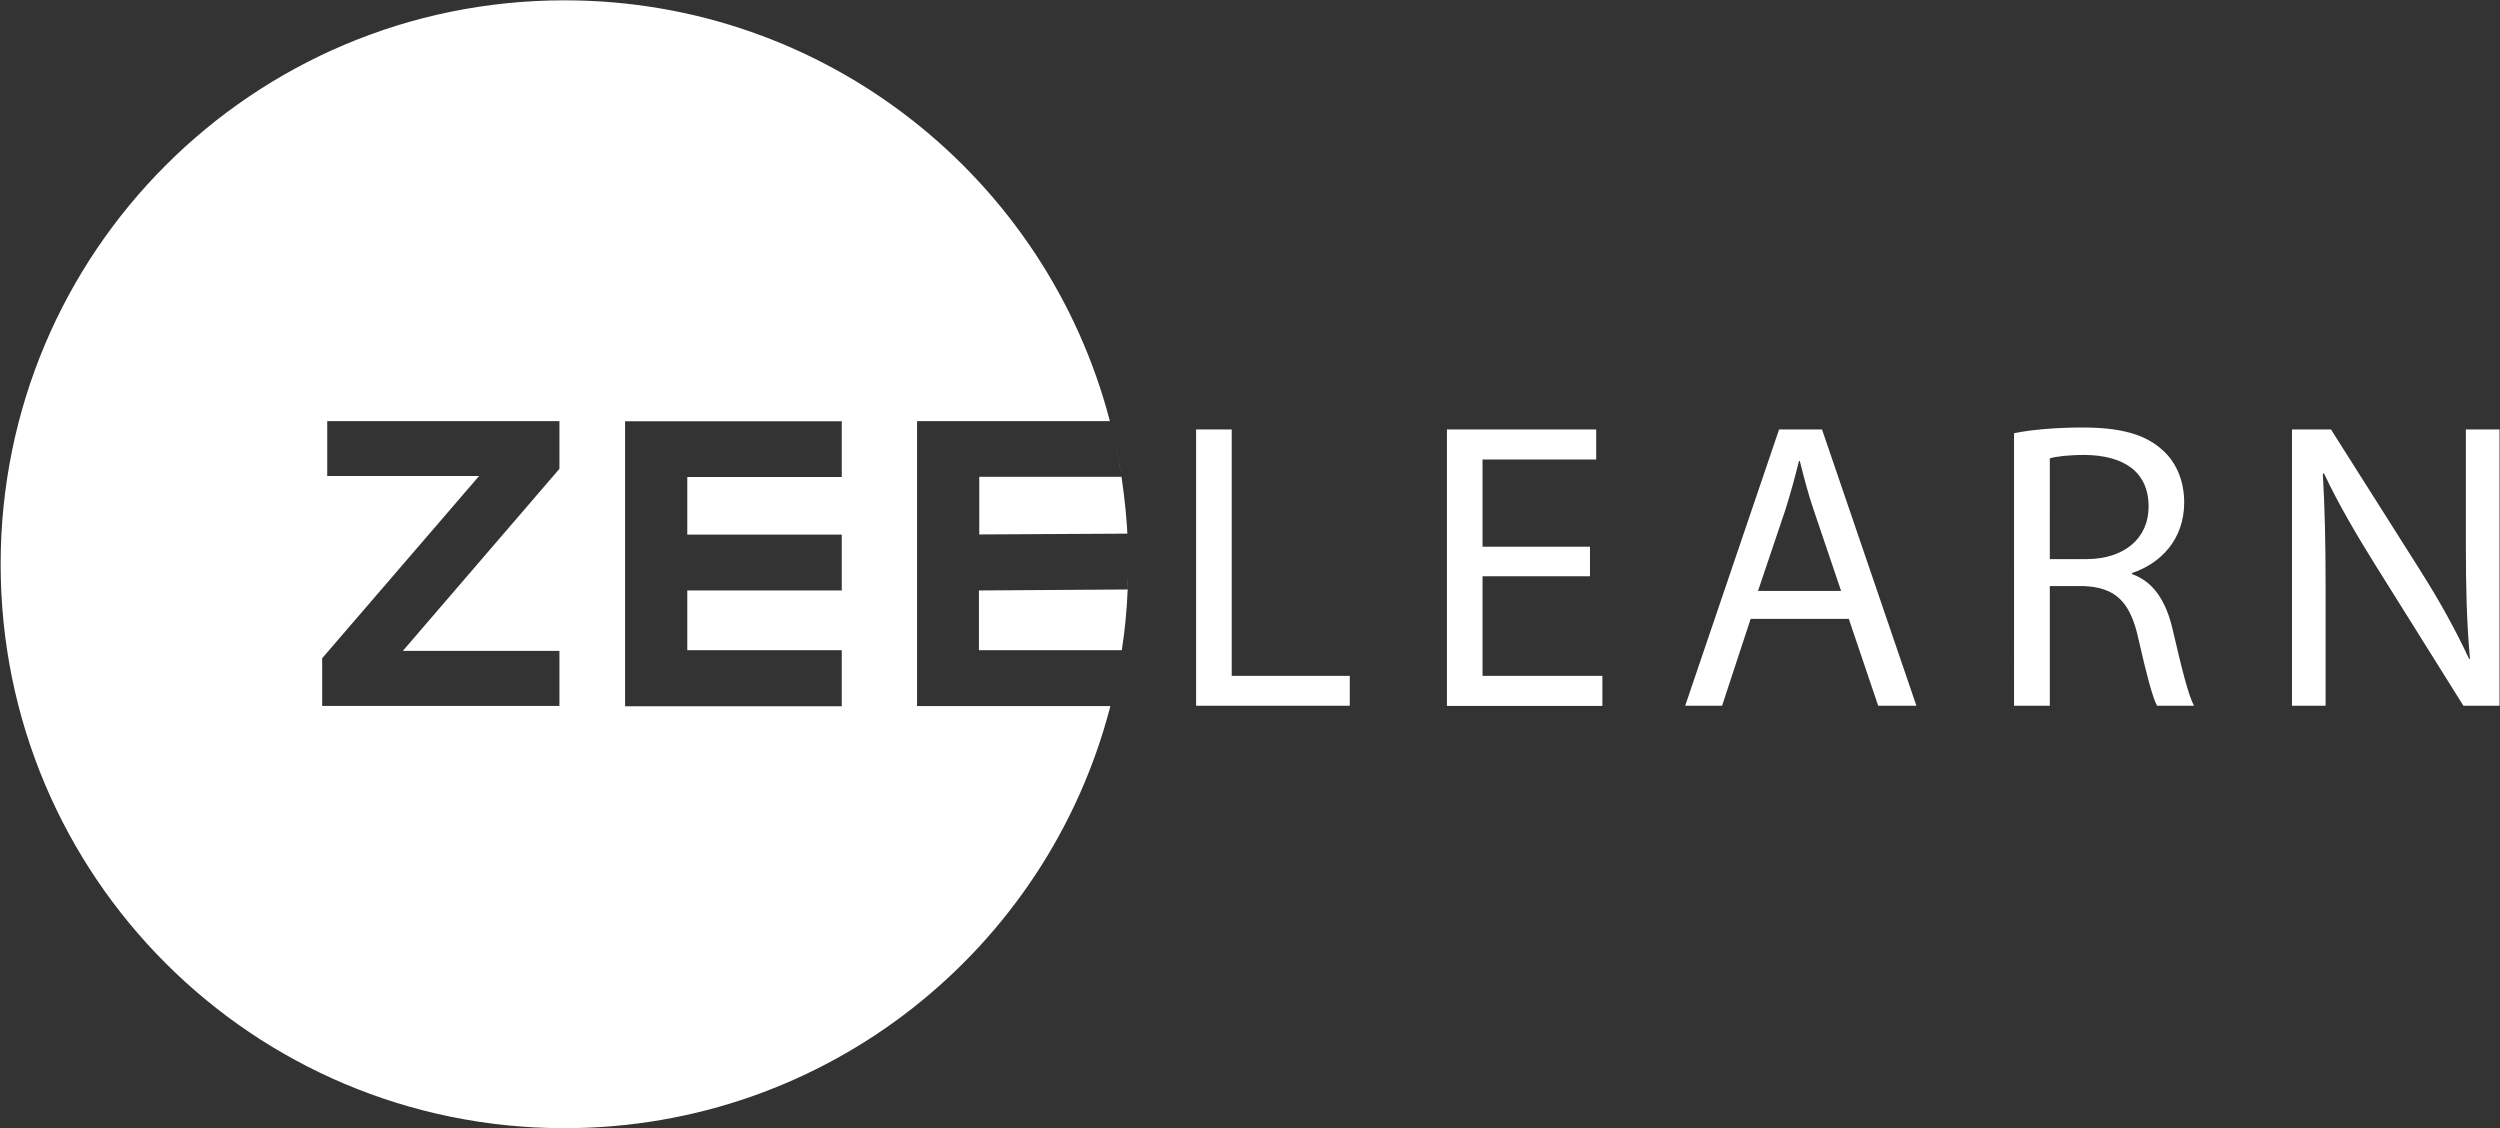
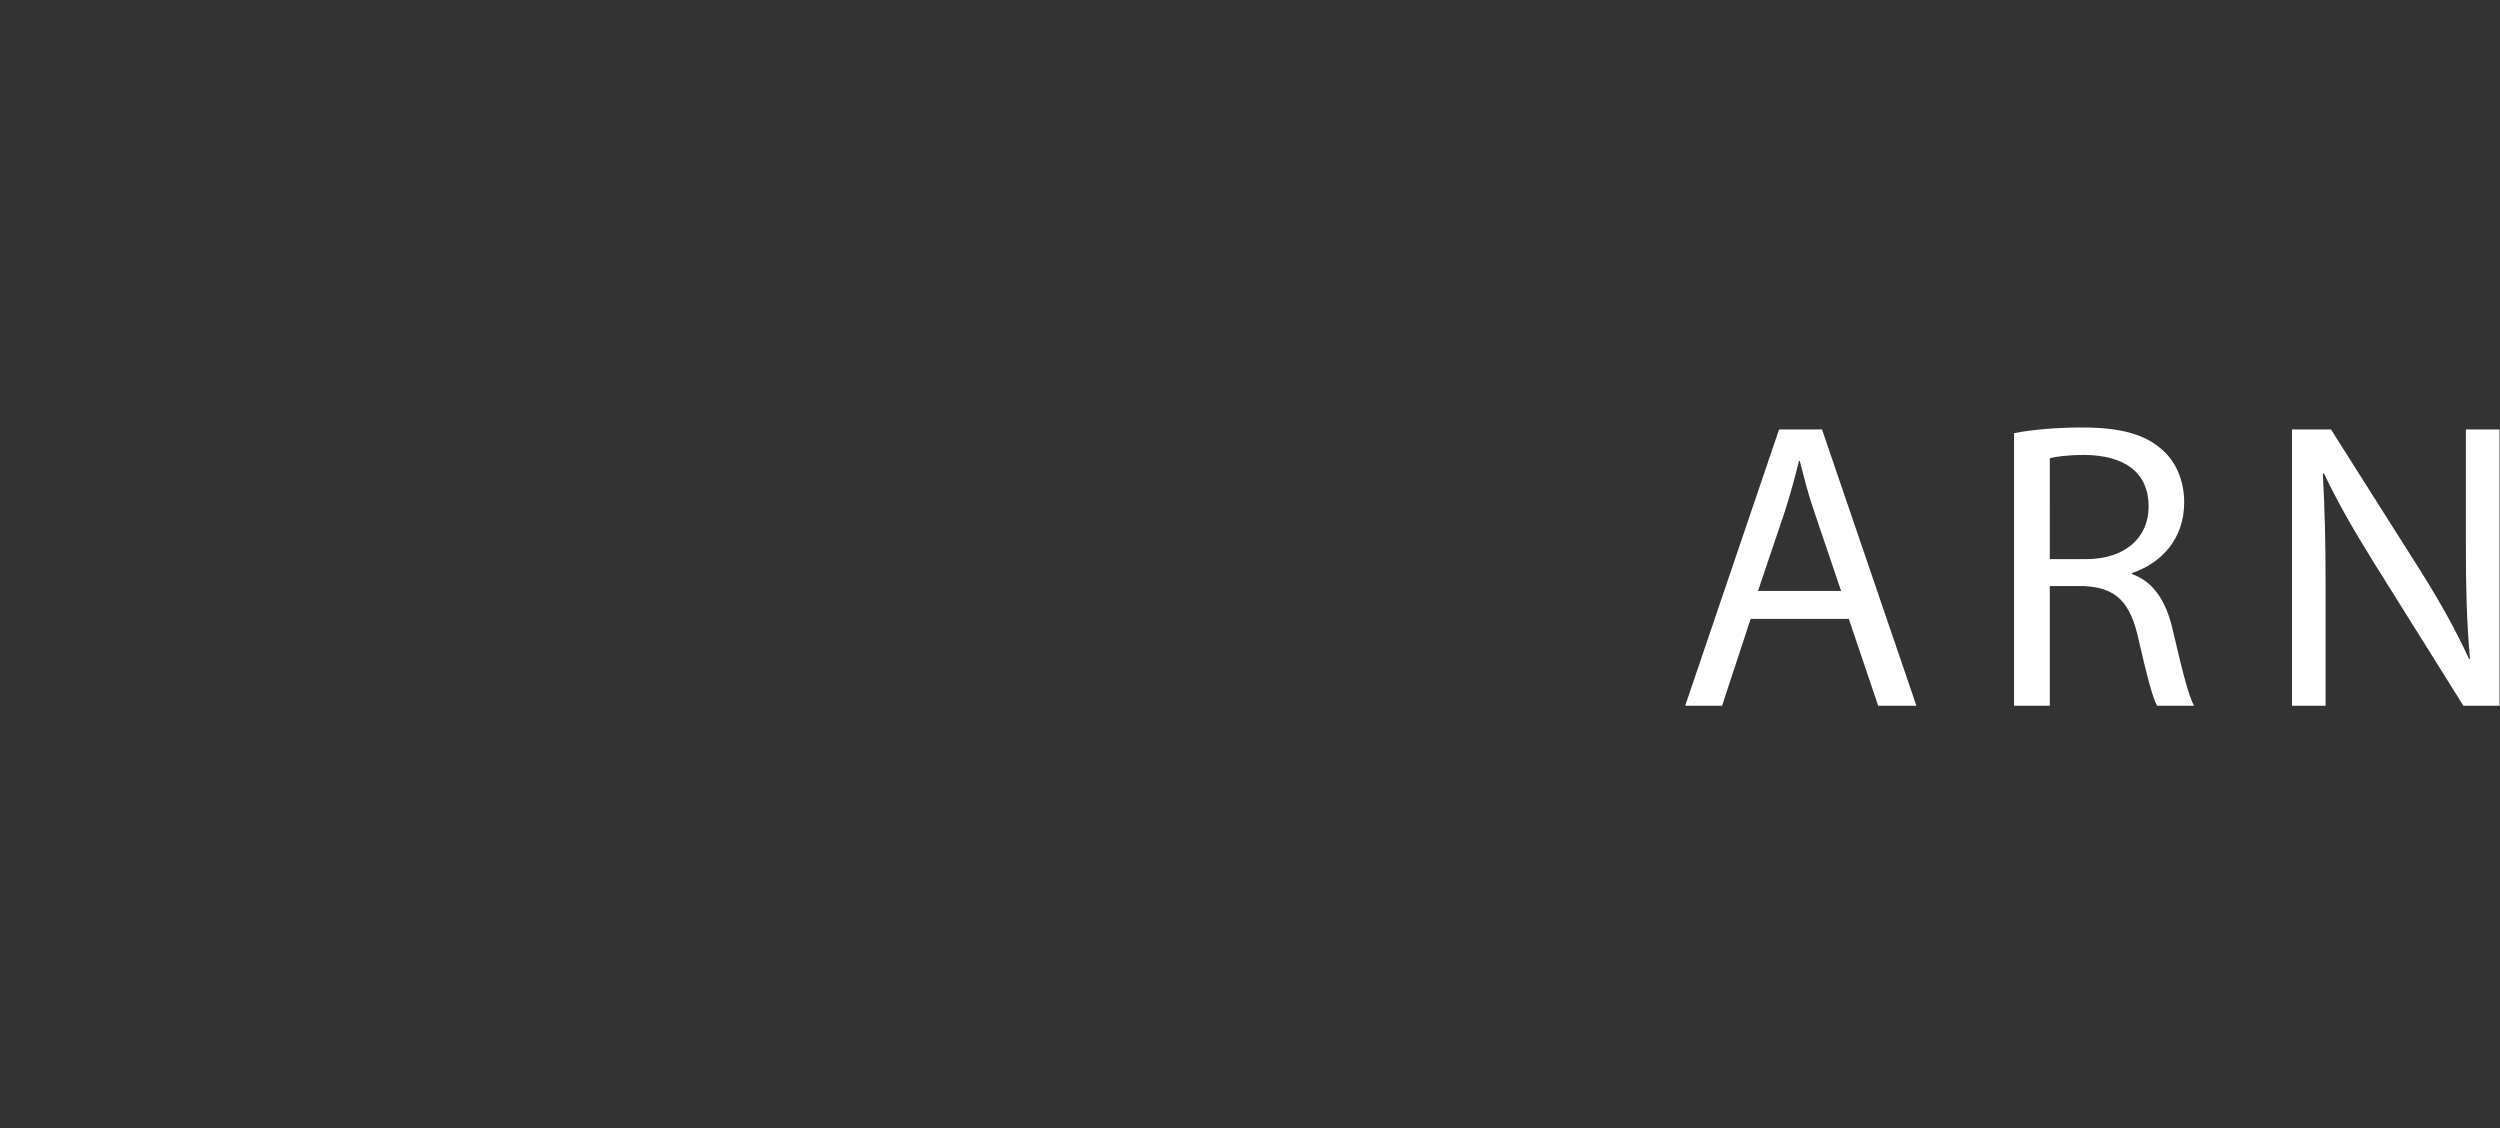
<svg xmlns="http://www.w3.org/2000/svg" version="1.2" viewBox="0 0 1531 691" width="1531" height="691">
  <rect x="0" y="0" width="1531" height="691" fill="#333333" stroke="none" />
  <defs>
    <linearGradient id="P" gradientUnits="userSpaceOnUse" />
    <radialGradient id="g1" cx="0" cy="0" r="1" href="#P" gradientTransform="matrix(-1137.756,0,0,-1137.756,-299.418,345.578)">
      <stop stop-color="#fff" />
      <stop offset=".28" stop-color="#fff" />
      <stop offset=".54" stop-color="#fff" />
      <stop offset=".98" stop-color="#fff" />
      <stop offset="1" stop-color="#fff" />
    </radialGradient>
  </defs>
  <style>.a{fill:#fff}.b{fill:url(#g1)}</style>
-   <path class="a" d="m732.5 263h21.8v150.9h72.3v18.3h-94.1zm241.2 89.9h-65.8v61h73.4v18.4h-95.2v-169.3h91.4v18.4h-69.6v53.4h65.8z" />
  <path fill-rule="evenodd" class="a" d="m1072.1 379l-17.5 53.2h-22.6l57.5-169.2h26.3l57.8 169.2h-23.4l-18-53.2zm55.4-17.1l-16.5-48.7c-3.8-11-6.3-21.1-8.8-30.9h-0.5c-2.5 10.1-5.3 20.4-8.6 30.7l-16.5 48.9zm105.9-96.6c11.1-2.3 26.9-3.5 42-3.5 23.3 0 38.4 4.2 48.9 13.8 8.5 7.5 13.3 19 13.3 32.1 0 22.3-14 37.2-31.9 43.2v0.7c13.1 4.6 20.9 16.6 24.9 34.2 5.5 23.6 9.5 39.9 13 46.4h-22.6c-2.7-4.7-6.5-19.3-11.3-40.4-5-23.3-14-32.1-33.8-32.9h-20.6v73.3h-21.9zm21.9 77.1h22.3c23.4 0 38.2-12.8 38.2-32.1 0-21.9-15.8-31.4-38.9-31.7-10.6 0-18.1 1-21.6 2.1zm148.3 89.8v-169.2h23.9l54.2 85.6c12.6 19.9 22.4 37.7 30.4 55l0.5-0.2c-2-22.6-2.5-43.2-2.5-69.6v-70.8h20.6v169.2h-22.1l-53.7-85.8c-11.8-18.9-23.1-38.2-31.7-56.5l-0.7 0.2c1.2 21.4 1.7 41.7 1.7 69.8v72.3z" />
-   <path fill-rule="evenodd" class="b" d="m679.7 257.9h-118.1v174.5h118.4c-38.4 148.8-173.4 258.5-334.3 258.5-191 0-345.3-154.3-345.3-345.3 0-191 154.3-345.4 345.3-345.4 160.6 0 295.3 109.3 334 257.7zm0 0q1.2 4.6 2.3 9.2-1.1-4.6-2.3-9.2zm3.3 13.7q-0.5-2.3-1-4.5 0.5 2.2 1 4.5zm1 4.8c1.1 5.2 2 10.4 2.8 15.6q-1.6-10.3-3.8-20.4 0.5 2.4 1 4.8zm2.8 15.6c2 13.3 3.4 26.8 3.9 40.5-0.1-1.9-0.2-3.8-0.3-5.7l-90.7 0.5v-35.3zm-486.4-0.5h93l-96.1 111.6v29.2h145.3v-33.7h-95.9l95.9-111.5v-29.2h-142.2zm182.4 141h132.7v-34.3h-94.6v-36.6h94.6v-34.2h-94.6v-35.3h94.6v-34.1h-132.7zm308.2-87.5q0 0 0 0 0 0 0 0zm0 0q0 0.3 0 0.6 0 0.1 0 0.2 0-0.4 0-0.8zm-0.2 8.4q0-0.2 0-0.4 0 0.2 0 0.4zm-0.2 7.6q0.1-3.8 0.2-7.6c0 2.6 0 5.1-0.2 7.6zm0 0c-0.5 12.6-1.7 25-3.6 37.2h-87.5v-36.6z" />
</svg>